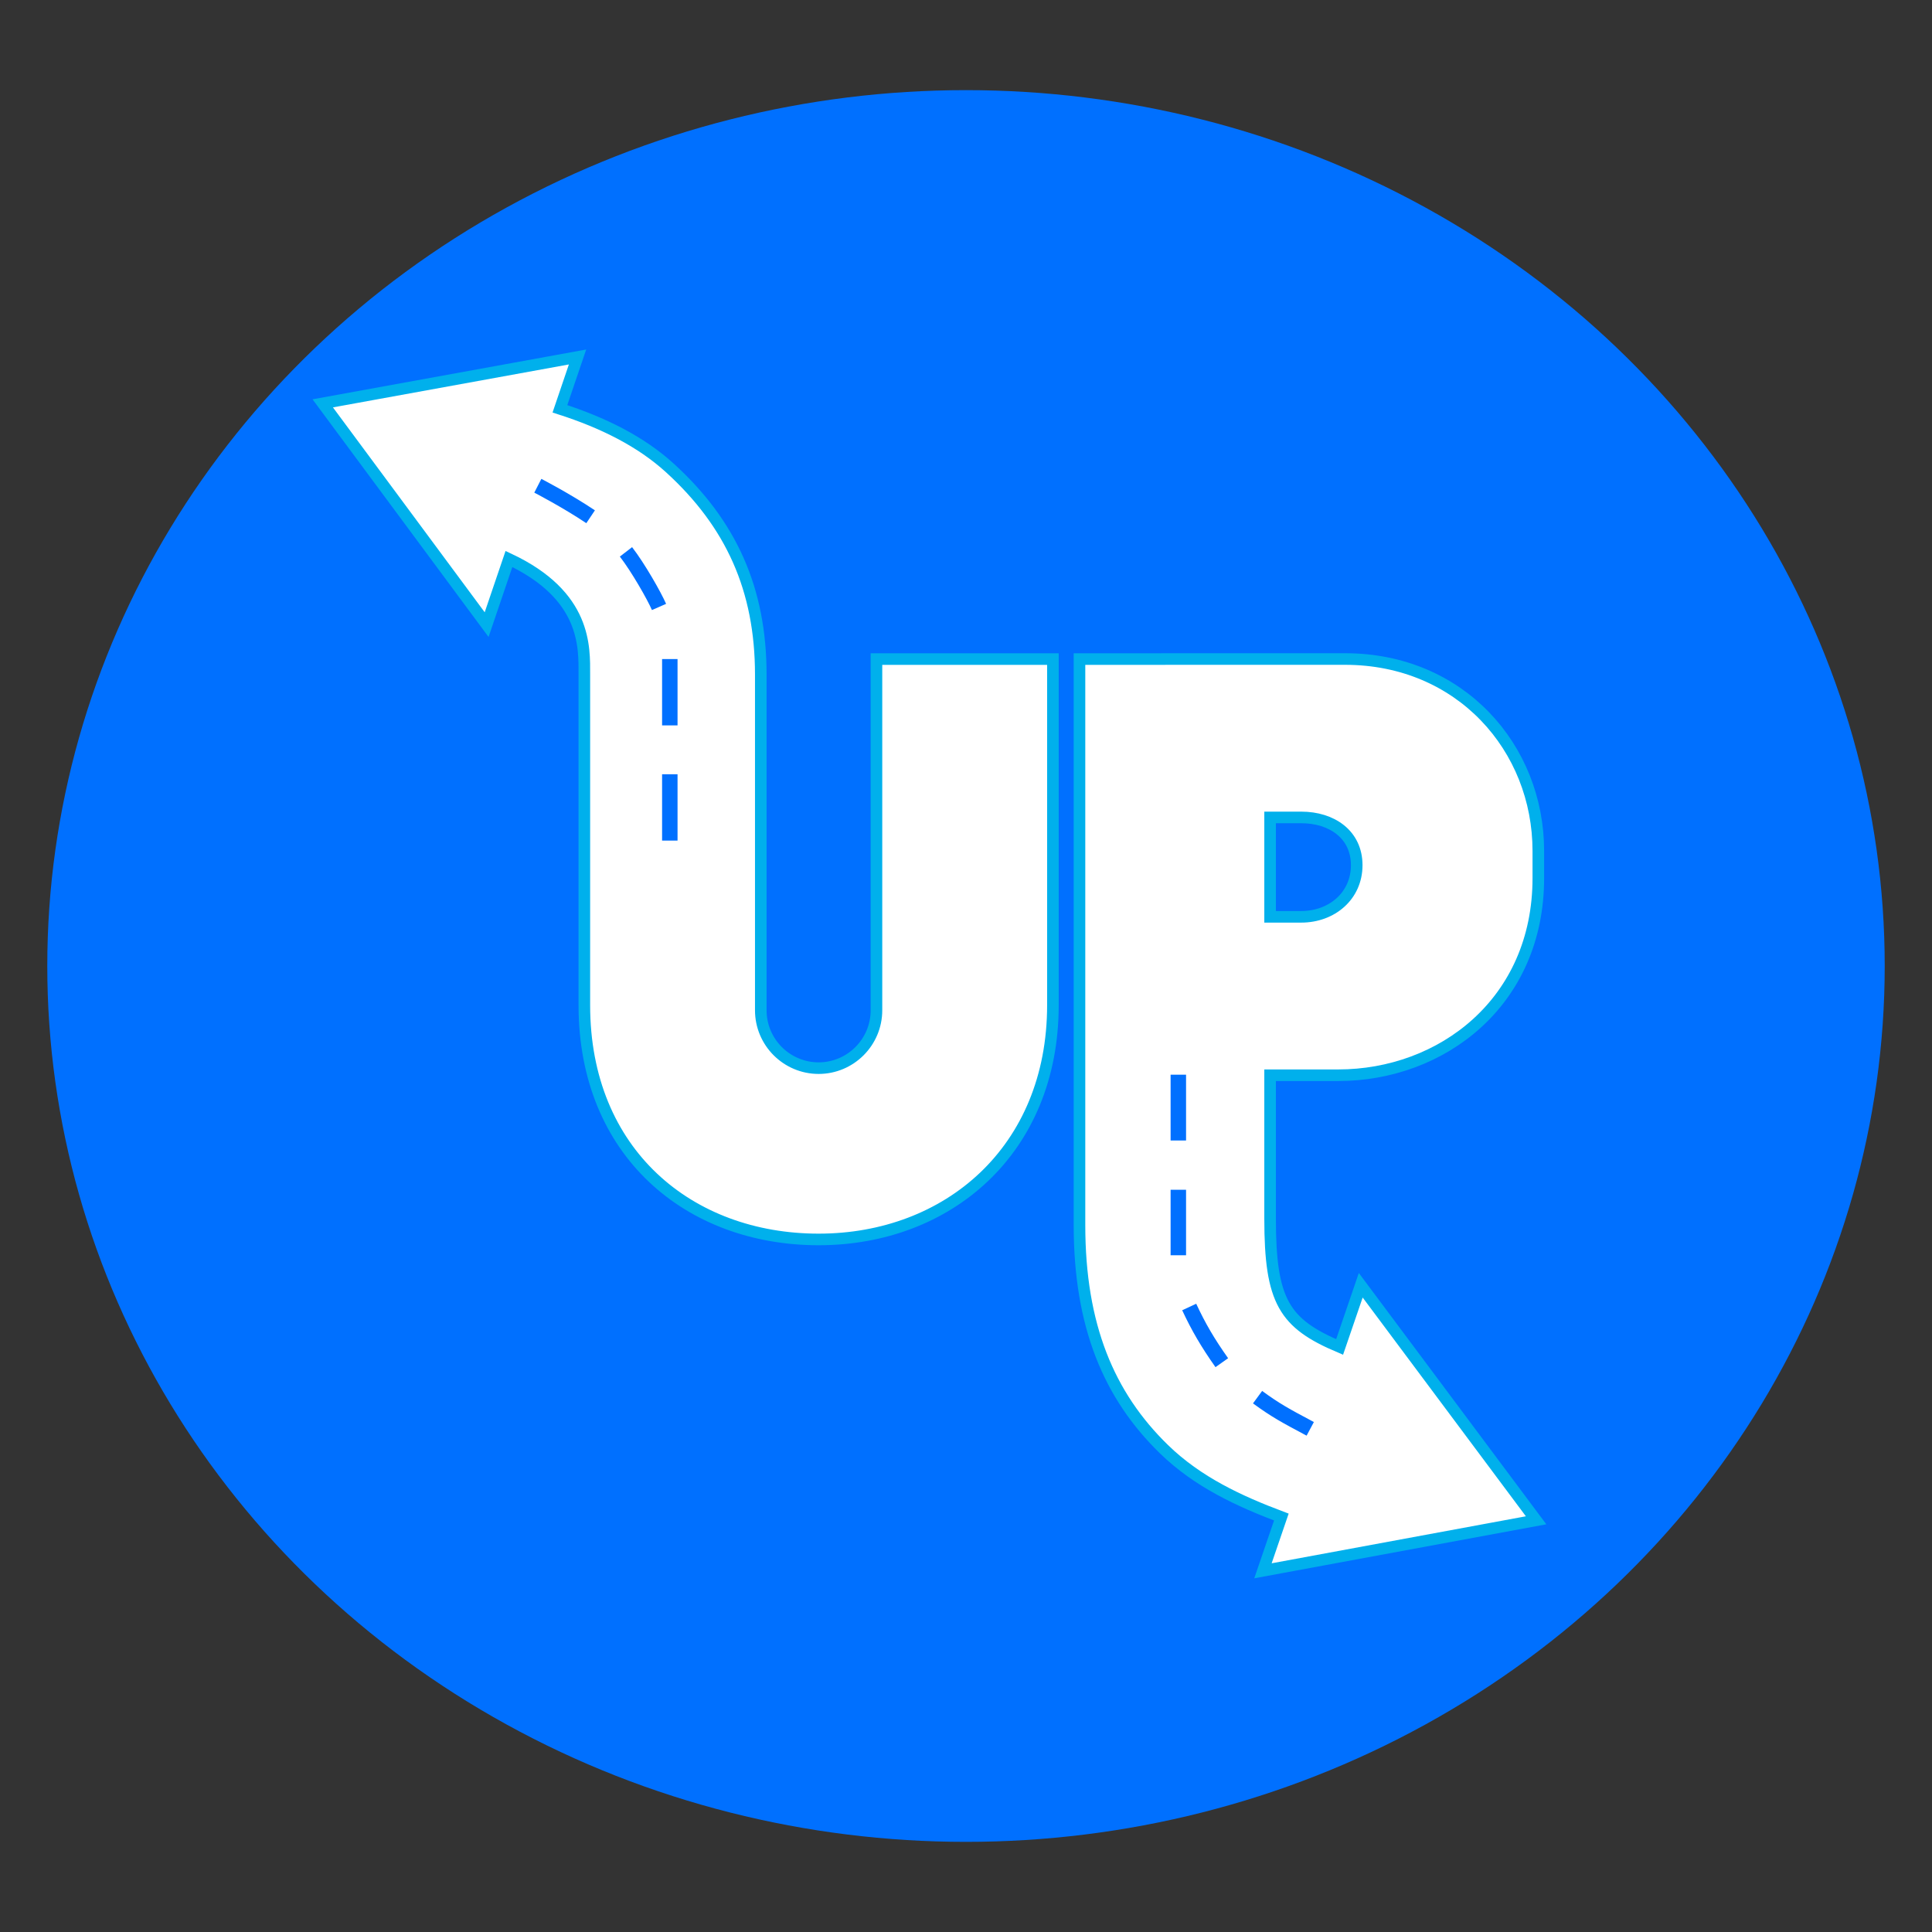
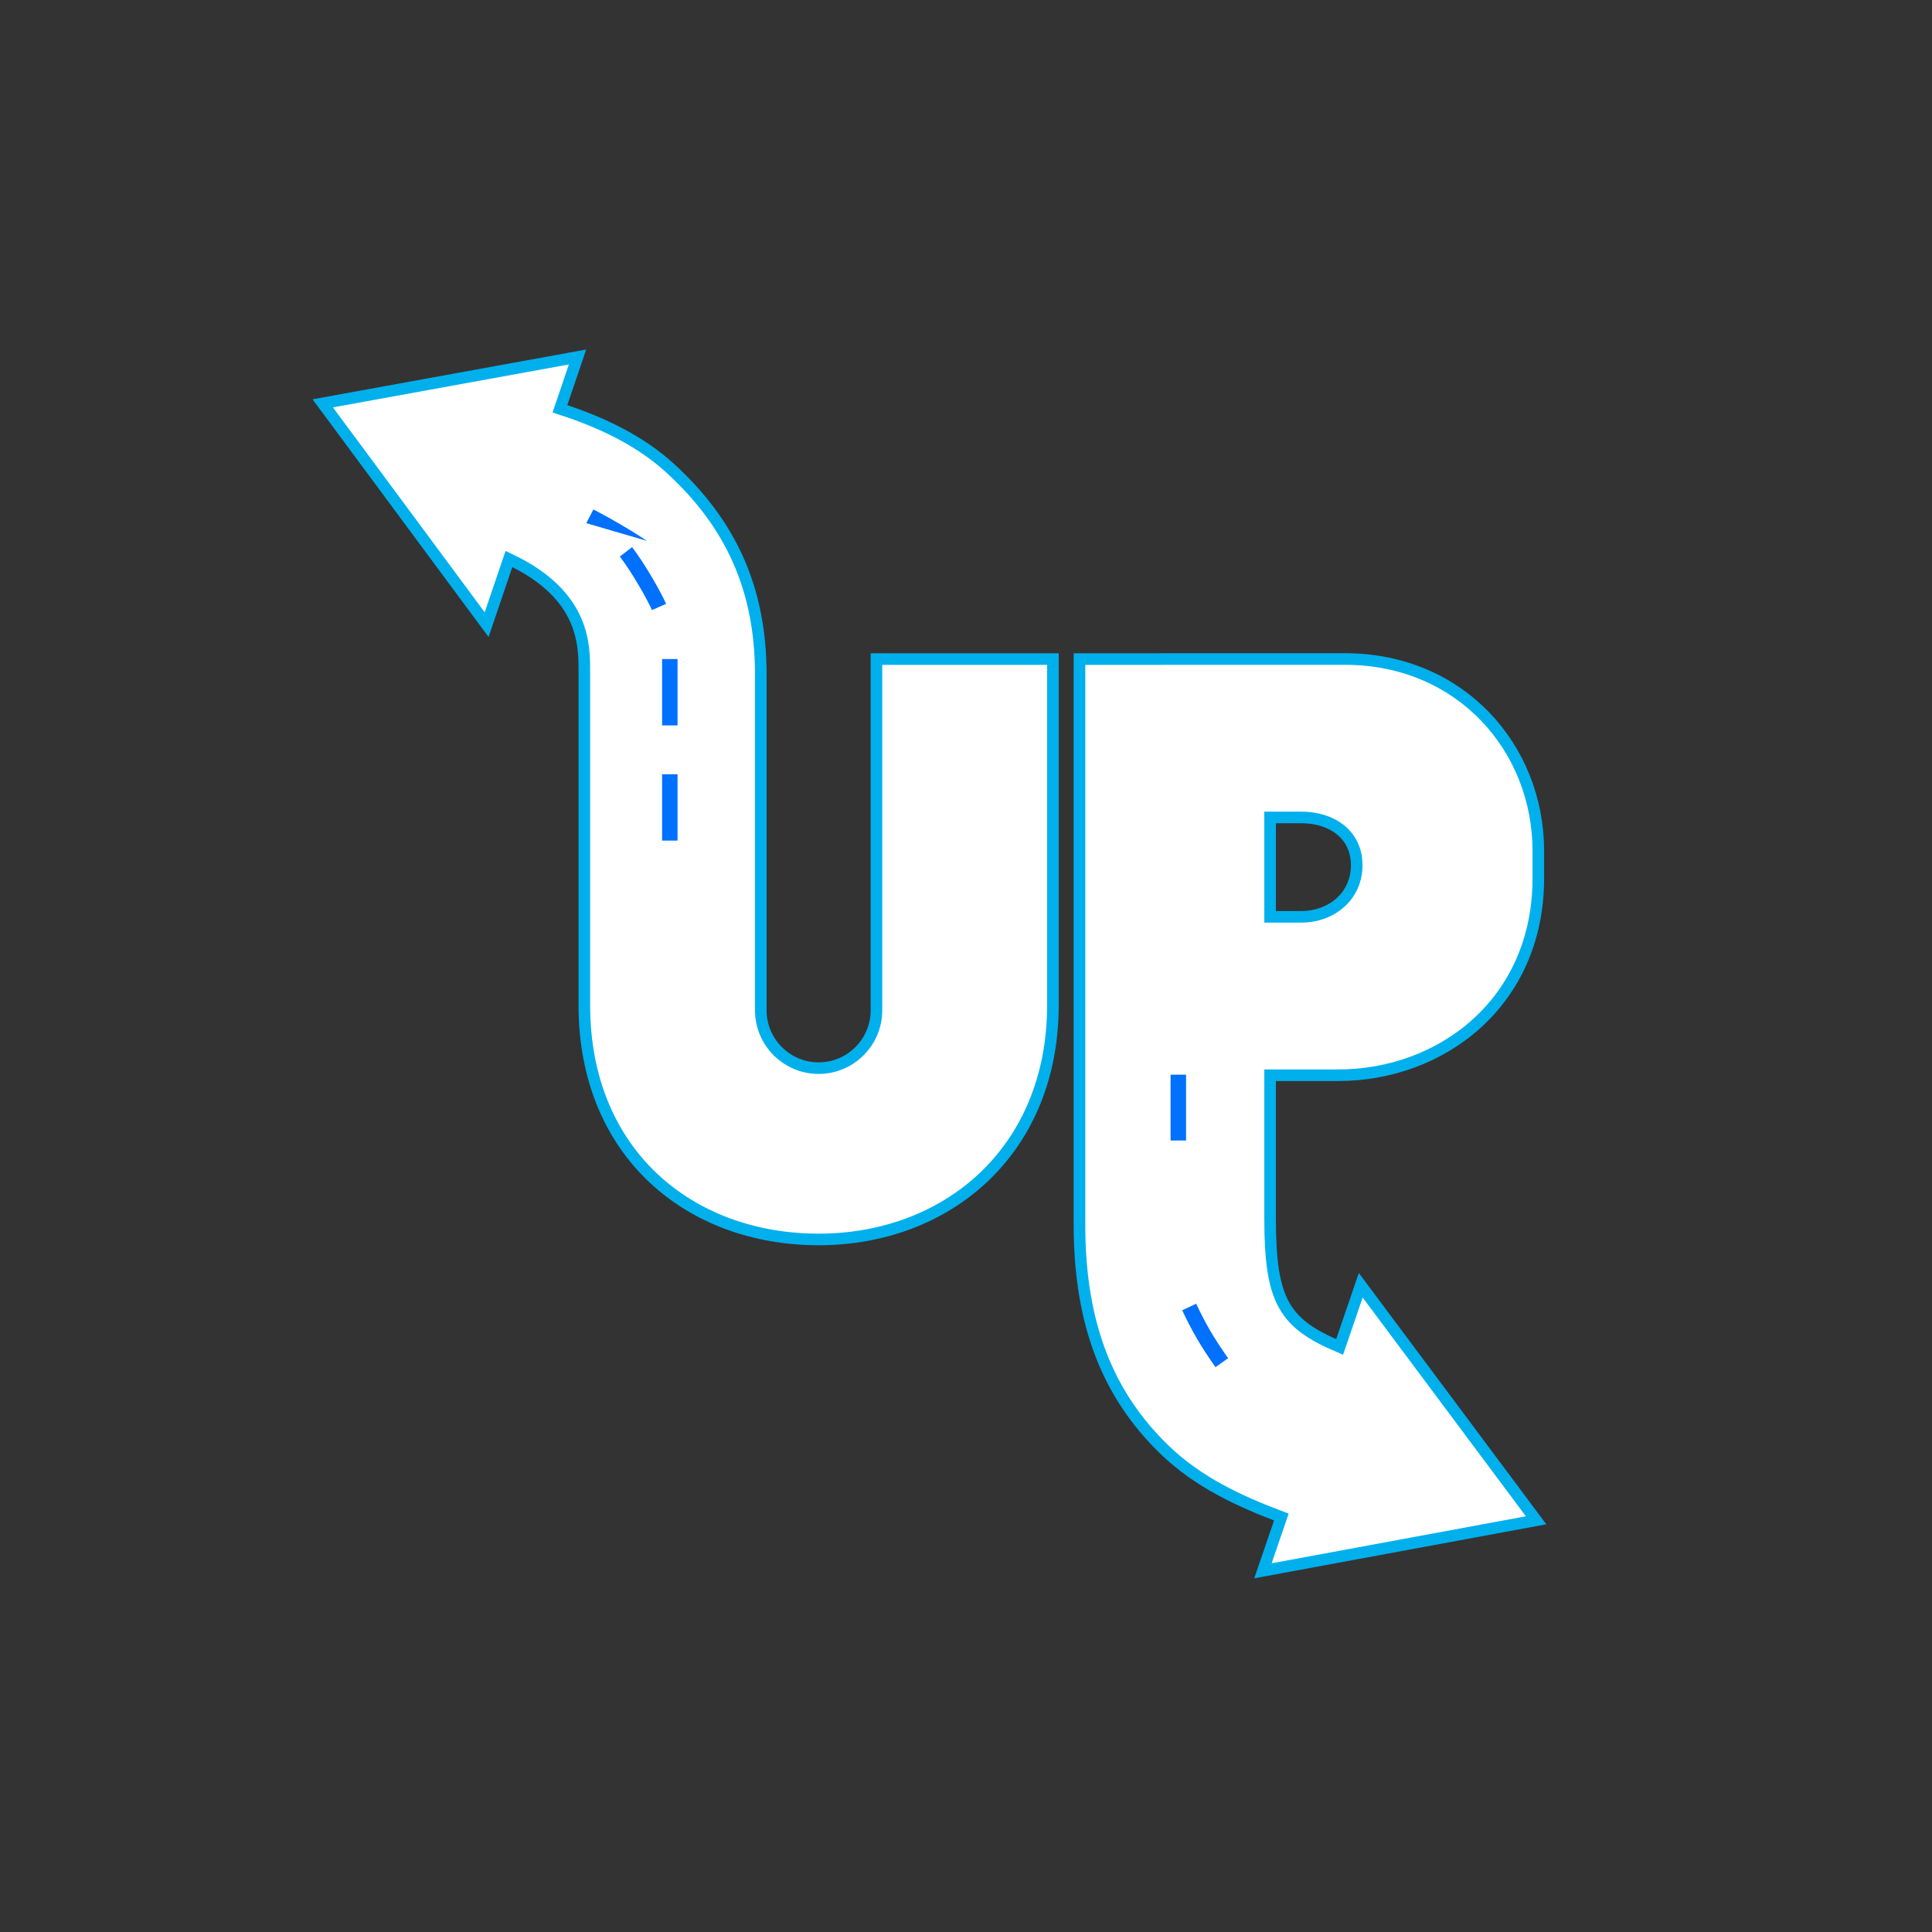
<svg xmlns="http://www.w3.org/2000/svg" version="1.1" id="logo" x="0px" y="0px" viewBox="0 0 1500 1500" style="enable-background:new 0 0 1500 1500;" xml:space="preserve">
  <rect x="0" y="0" width="1500" height="1500" fill="#333333" stroke="none" />
  <style type="text/css">
	.st0{fill:#0070FF;}
	.st1{fill:#FFFFFF;stroke:#00B0EC;stroke-width:9;stroke-miterlimit:10;}
</style>
  <g>
-     <ellipse class="st0" cx="750" cy="750" rx="713.29" ry="680.02" />
    <path class="st1" d="M817.48,511.69V780.4c0,112.68-81.6,181.9-181.9,181.9s-181.9-67.08-181.9-181.9V523.81   c0-21.3,1.86-61.47-58.54-89.83l-17.32,50.98l-127.25-171.8l197.83-36l-13.67,40.24c33.57,10.78,62.84,25.35,85.55,46.08   c47.36,43.24,70.4,94.1,70.4,160.33V784.4c0,24.76,20.14,44.9,44.9,44.9c24.76,0,44.9-20.14,44.9-44.9V511.69H817.48z" />
    <path class="st1" d="M1039.01,834.81c80.11,0,155.34-56.51,155.34-153.04v-21.06c0-80.11-60.53-149.05-150.07-149.05l-206.17,0.03   v439.44c0,78.17,22.82,132.42,65.65,174.08c26.21,25.5,58.54,40.37,91.08,52.63l-14.29,41.73l212.08-39.21l-136.15-182.49   l-16.41,47.91c-43.01-18.23-53.96-35.25-53.96-99.65V834.81H1039.01z M986.11,634.65h24.16c23.79,0,43.08,13.29,43.08,37.08   c0,11.9-4.82,21.92-12.62,28.97c-7.79,7.04-18.57,11.11-30.46,11.11h-24.16V634.65z" />
    <g>
      <g>
-         <path class="st0" d="M455.22,406.19c-18.67-12.48-40.19-23.6-40.4-23.71l5.49-10.67c0.9,0.46,22.33,11.53,41.58,24.41     L455.22,406.19z" />
+         <path class="st0" d="M455.22,406.19l5.49-10.67c0.9,0.46,22.33,11.53,41.58,24.41     L455.22,406.19z" />
      </g>
      <g>
        <path class="st0" d="M506.17,473.64c-3.75-8.57-15.86-29.78-24.92-41.51l9.5-7.33c9.92,12.86,22.47,35.02,26.41,44.03     L506.17,473.64z" />
      </g>
      <g>
        <rect x="514.04" y="511.69" class="st0" width="12" height="51.5" />
      </g>
      <g>
        <rect x="514.04" y="601.13" class="st0" width="12" height="51.5" />
      </g>
    </g>
    <g>
      <g>
-         <path class="st0" d="M1014.45,1114.64l-2.11-1.12c-16.28-8.67-25.24-13.45-39.52-23.93l7.1-9.67     c13.58,9.97,21.76,14.33,38.06,23.01l2.11,1.13L1014.45,1114.64z" />
-       </g>
+         </g>
      <g>
        <path class="st0" d="M943.7,1061.45c-11.03-15.61-18.52-28.41-25.85-44.18l10.88-5.06c7.09,15.27,14.04,27.13,24.77,42.31     L943.7,1061.45z" />
      </g>
      <g>
-         <rect x="908.85" y="923.73" class="st0" width="12" height="50.85" />
-       </g>
+         </g>
      <g>
        <rect x="908.85" y="834.39" class="st0" width="12" height="51.09" />
      </g>
    </g>
  </g>
</svg>